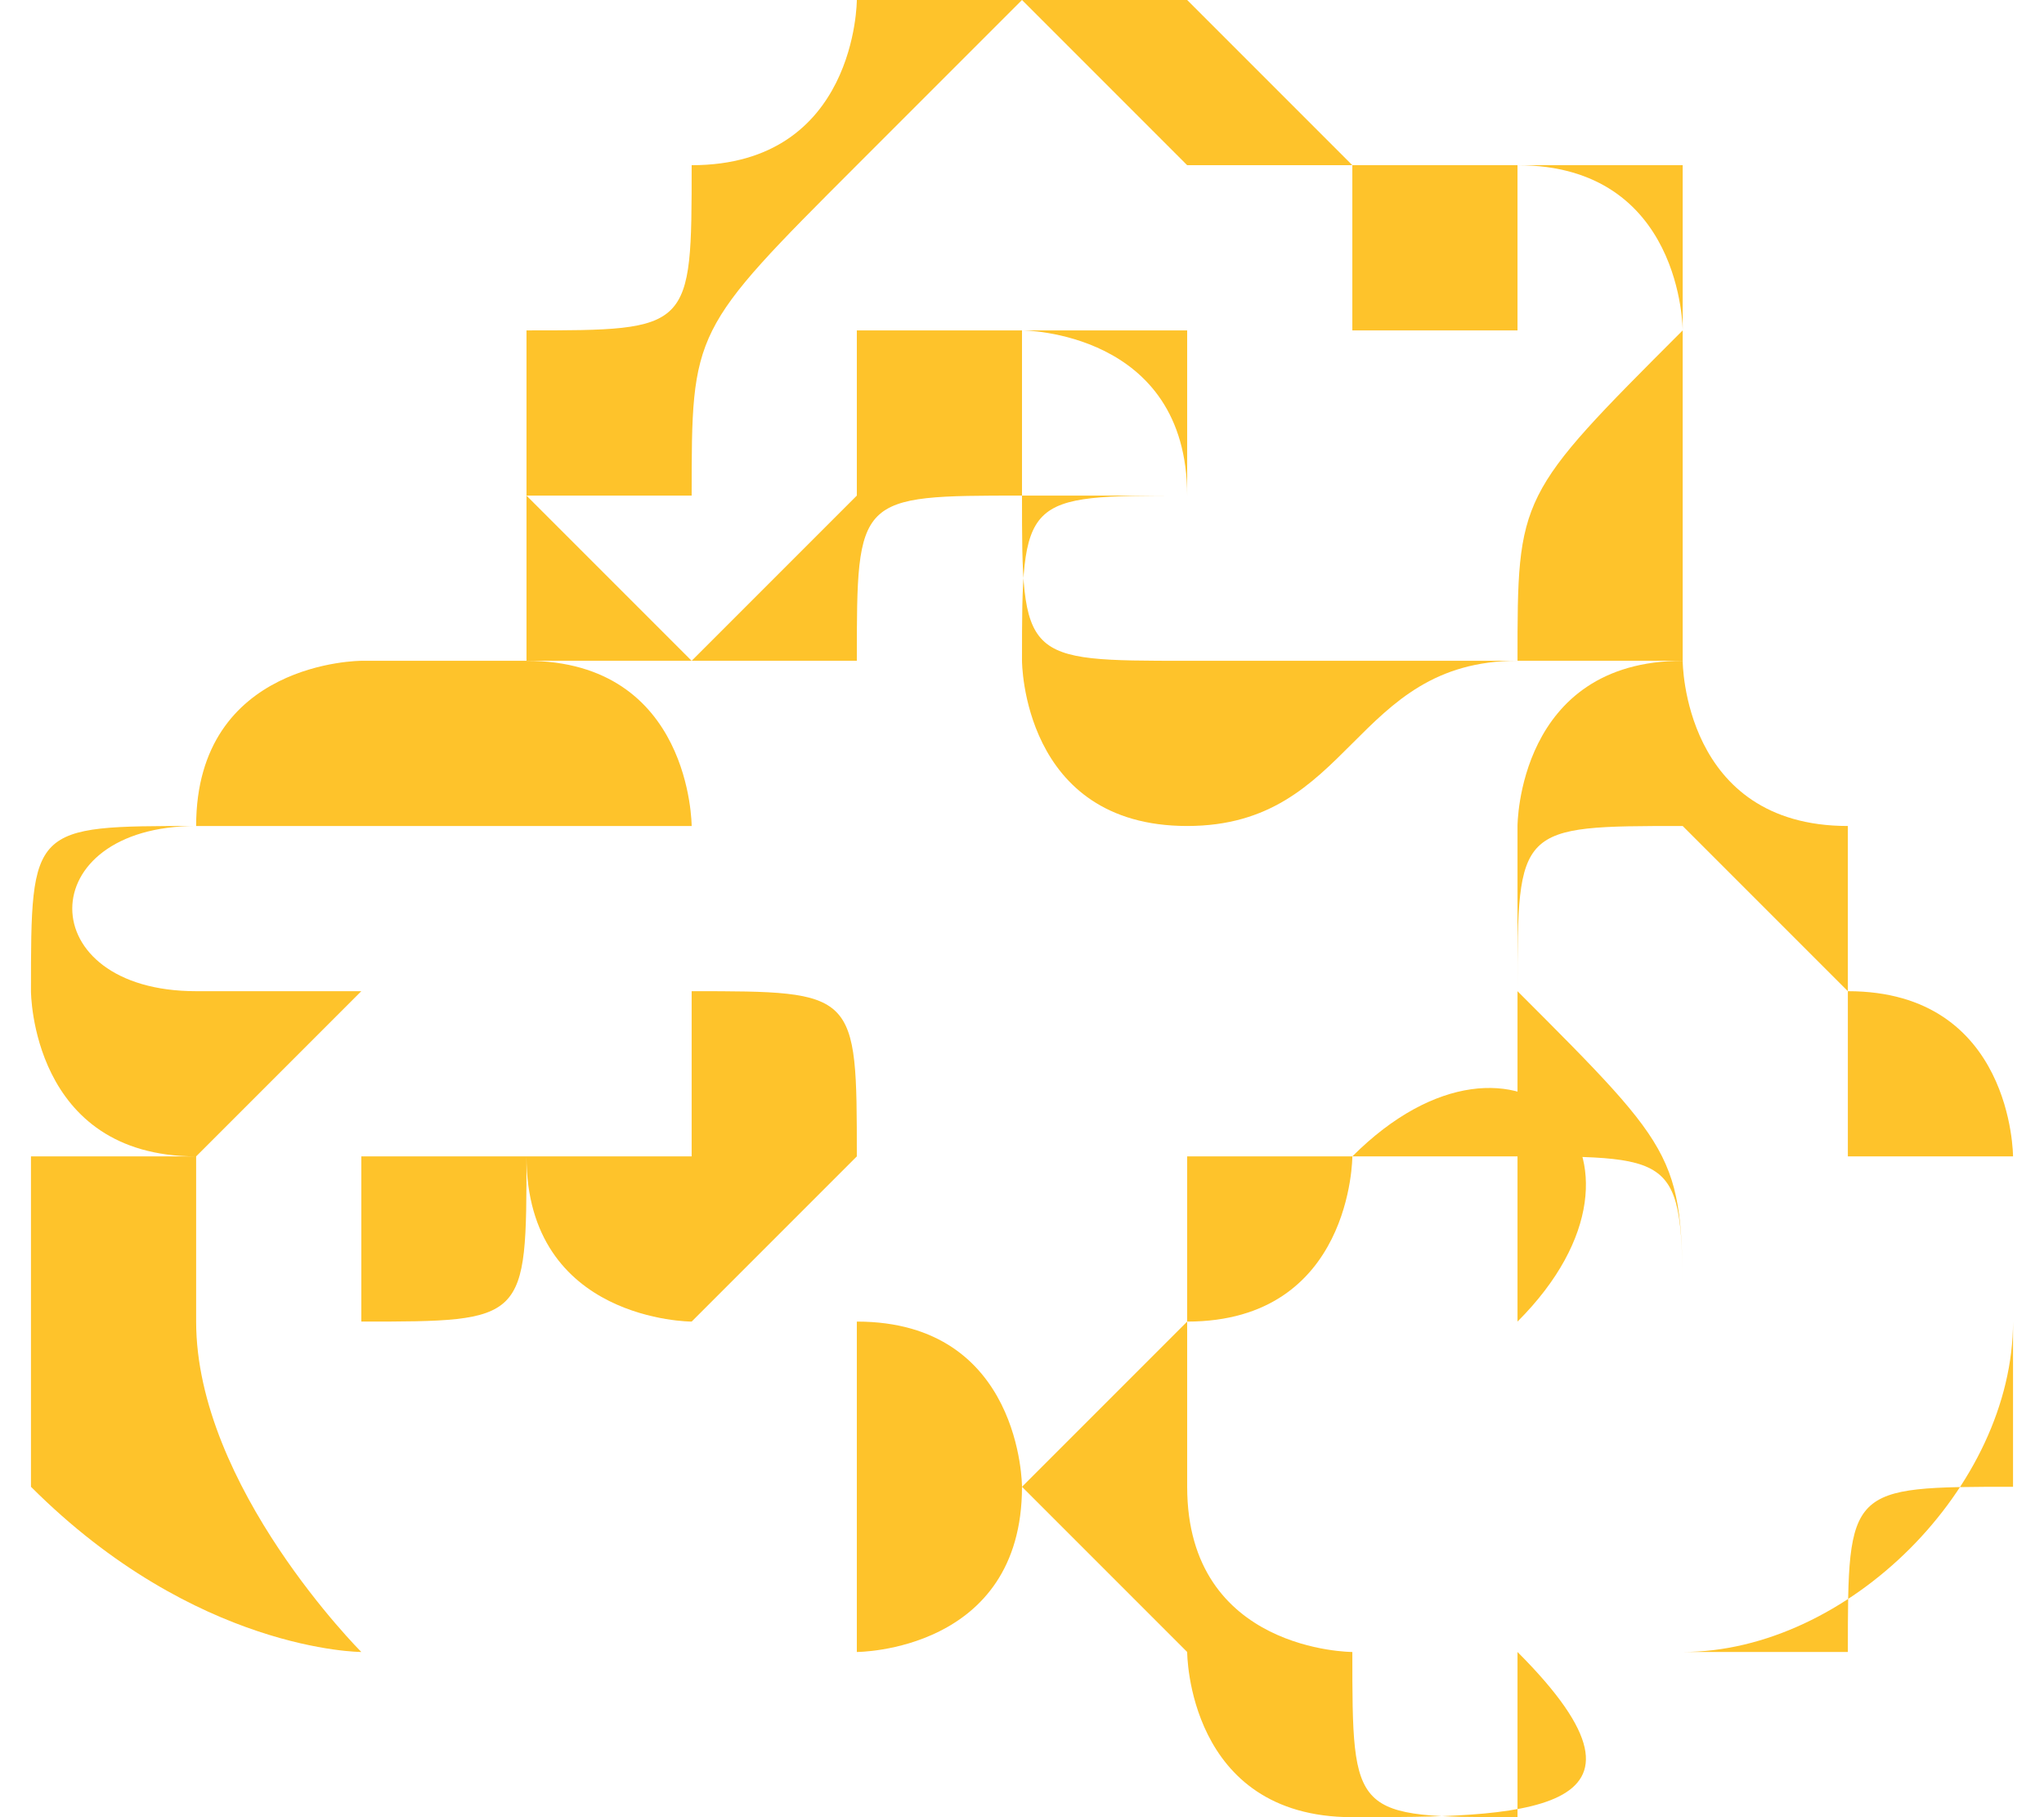
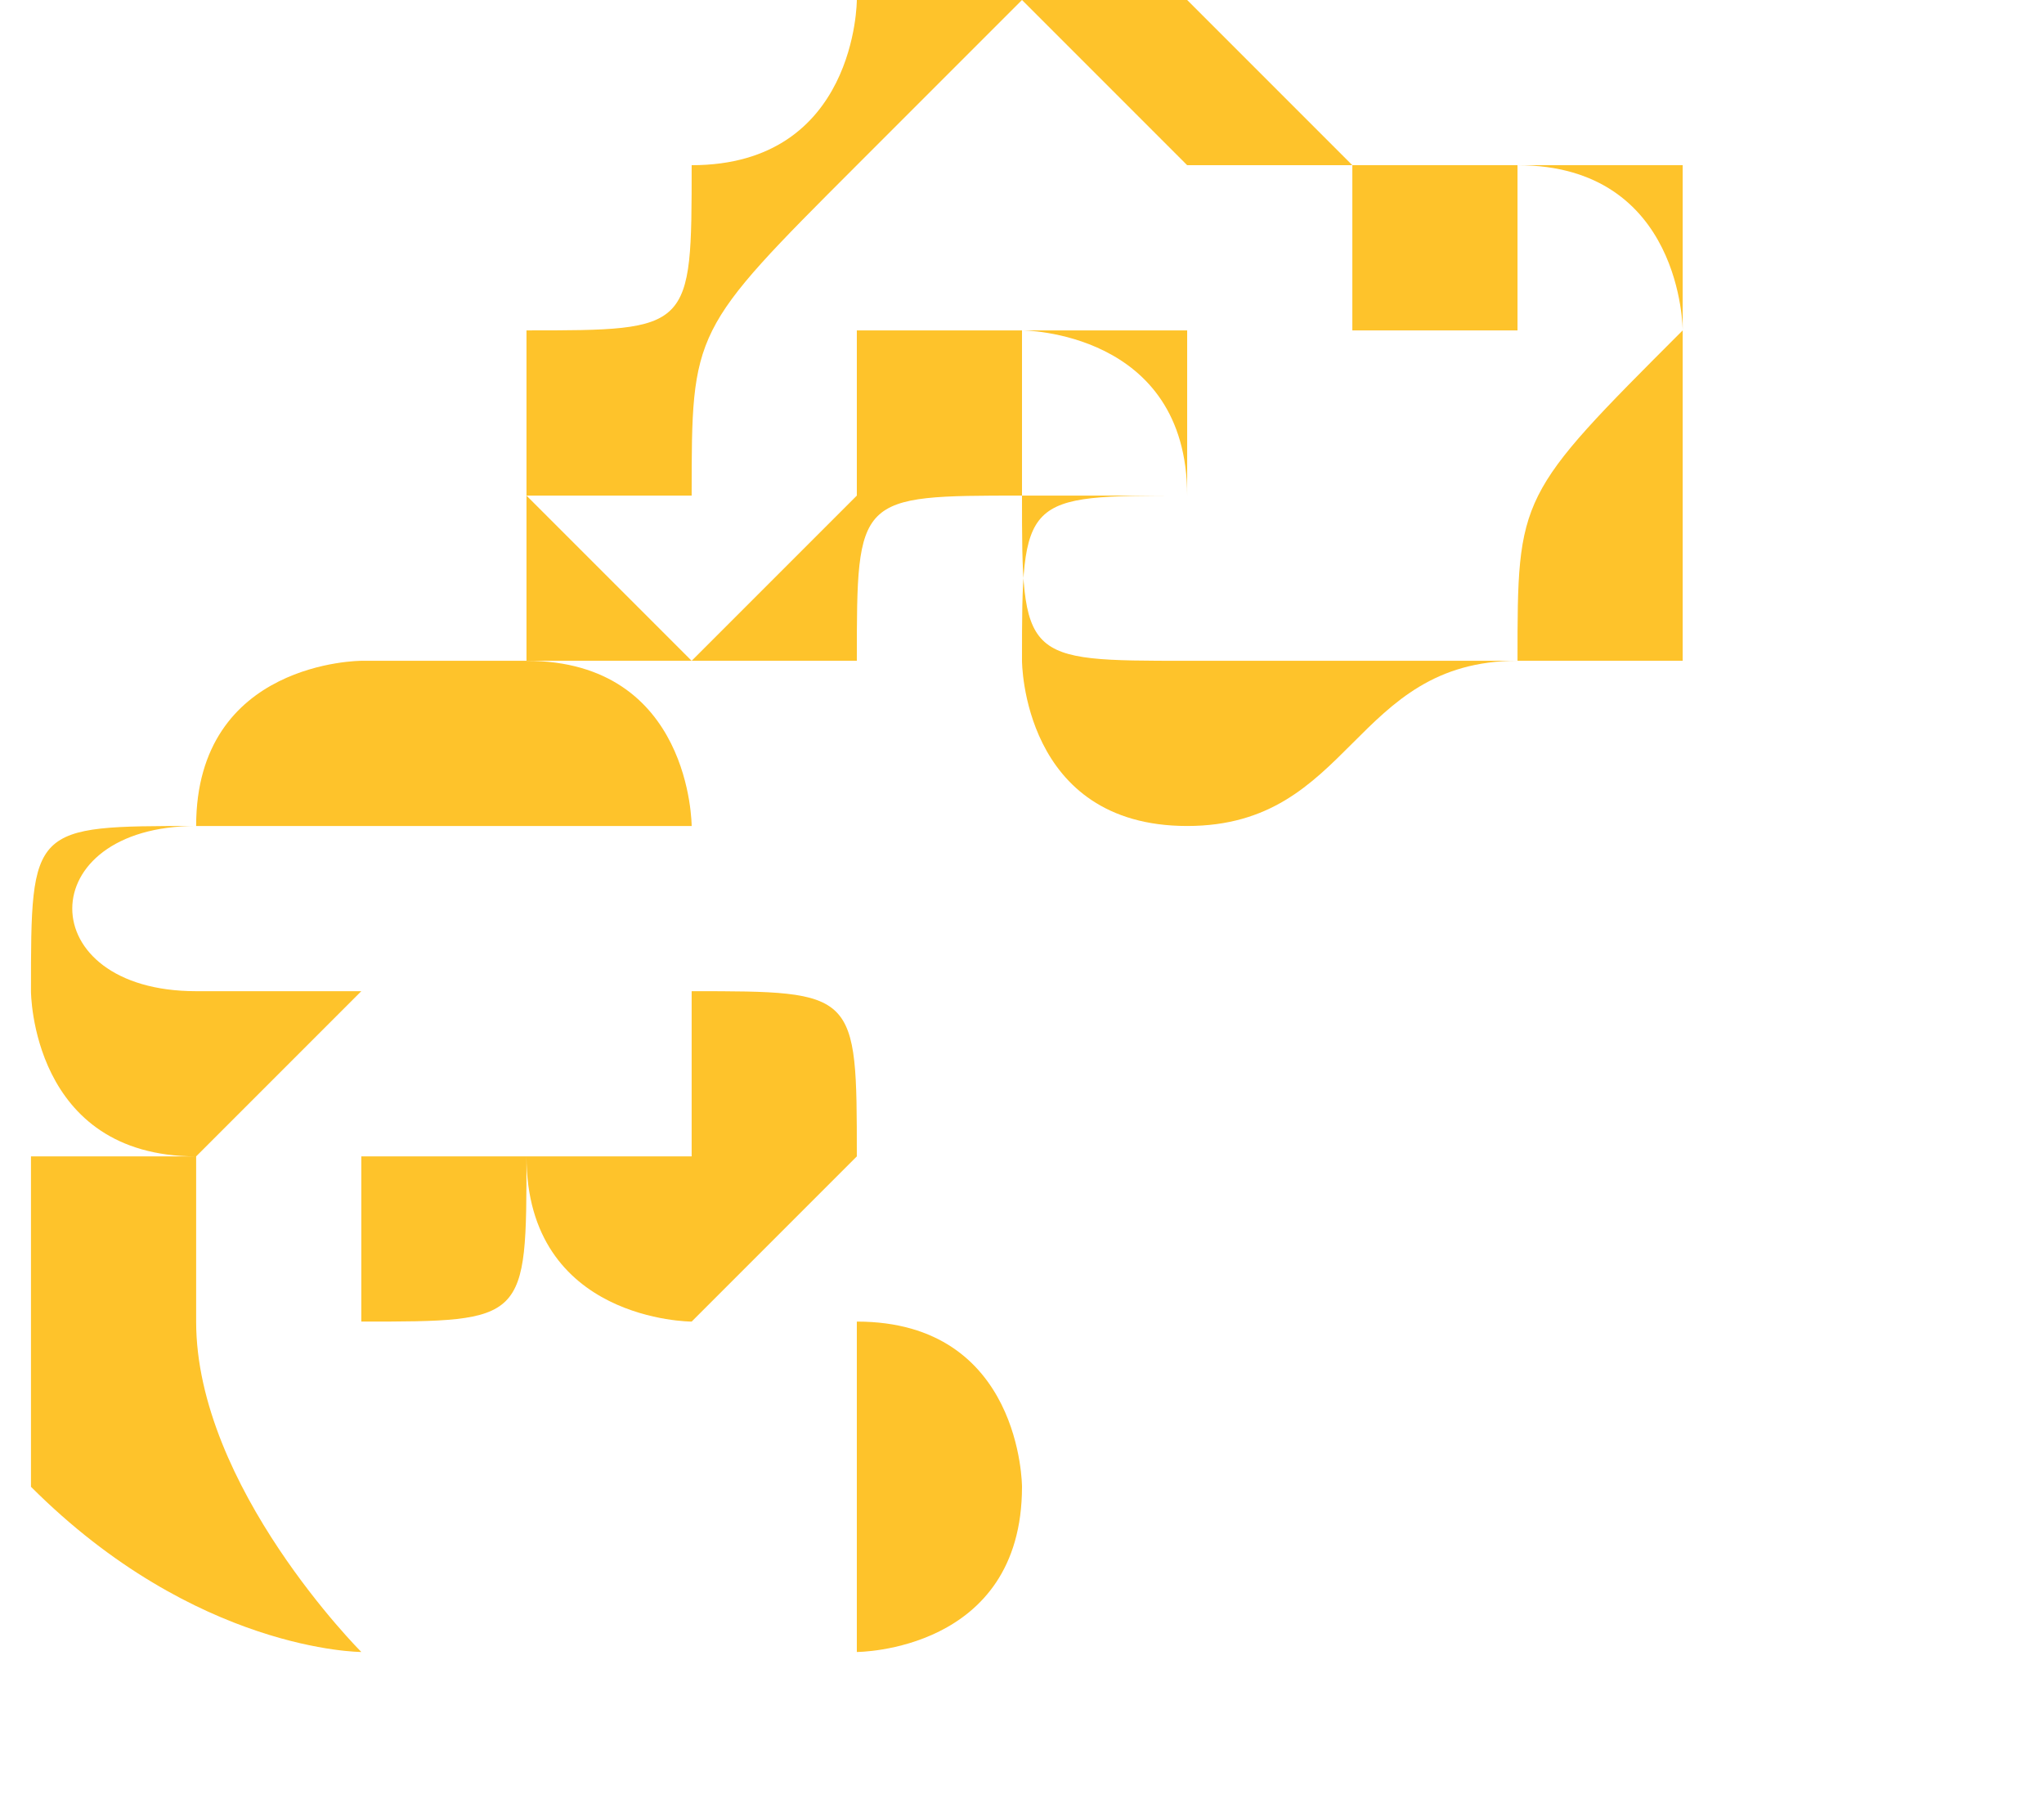
<svg xmlns="http://www.w3.org/2000/svg" xml:space="preserve" width="18px" height="16px" version="1.1" shape-rendering="geometricPrecision" text-rendering="geometricPrecision" image-rendering="optimizeQuality" fill-rule="evenodd" clip-rule="evenodd" viewBox="0 0 12000 11000">
  <g id="Layer_x0020_1">
    <g id="_1562116369328">
-       <path fill="#FEC32B" fill-rule="nonzero" d="M6000 2000c0,0 0,0 0,0 0,0 1000,0 1000,0 0,0 0,0 0,0 0,1000 0,1000 0,1000 0,0 0,0 0,0 0,0 -1000,0 -1000,0 0,1000 0,1000 1000,1000 0,0 0,0 0,0 1000,0 1000,0 1000,0 0,0 1000,0 1000,0 0,0 0,0 0,0 0,-1000 0,-1000 1000,-2000 0,0 0,-1000 -1000,-1000 0,0 0,0 0,1000 0,0 0,0 -1000,0 0,0 0,0 0,0 0,0 0,0 0,-1000 0,0 -1000,0 -1000,0 0,0 0,0 -1000,-1000 0,0 -1000,1000 -1000,1000 -1000,1000 -1000,1000 -1000,2000 0,0 -1000,0 -1000,0 0,0 0,0 1000,1000 0,0 0,0 0,0 0,0 0,0 1000,-1000 0,0 0,0 0,-1000 0,0 0,0 1000,0 0,0 0,0 0,0 0,0 0,0 0,0zm1000 3000c-1000,0 -1000,-1000 -1000,-1000 0,-1000 0,-1000 1000,-1000 0,-1000 -1000,-1000 -1000,-1000 0,0 0,0 0,0 0,0 0,0 0,0 0,0 0,0 0,0 0,0 0,0 0,1000 -1000,0 -1000,0 -1000,1000 0,0 -1000,0 -2000,0 0,0 0,-1000 0,-1000 0,0 0,-1000 0,-1000 1000,0 1000,0 1000,-1000 0,0 0,0 0,0 1000,0 1000,-1000 1000,-1000 1000,0 1000,0 2000,0 0,0 1000,1000 1000,1000 0,0 0,0 0,0 1000,0 1000,0 2000,0 0,0 0,1000 0,1000 0,0 0,1000 0,1000 0,0 0,0 0,1000 0,0 -1000,0 -1000,0 0,0 0,0 0,0 -1000,0 -1000,1000 -2000,1000 0,0 0,0 0,0z" />
-       <path fill="#FEC32B" fill-rule="nonzero" d="M7000 9000c0,1000 1000,1000 1000,1000 0,1000 0,1000 1000,1000 0,0 0,0 0,-1000 0,0 0,0 0,0 0,0 0,0 0,0 0,0 0,0 0,0 0,0 1000,0 1000,0 0,0 0,0 1000,0 0,-1000 0,-1000 1000,-1000 0,-1000 0,-1000 0,-2000 0,0 -1000,0 -1000,0 0,-1000 0,-1000 0,-1000 0,0 0,0 -1000,-1000 0,0 0,0 0,0 -1000,0 -1000,0 -1000,1000 0,0 0,0 0,0 1000,1000 1000,1000 1000,2000 0,0 0,0 0,0 1000,0 1000,0 0,0 0,0 0,0 0,0 0,0 0,0 0,0 0,0 -1000,0 -1000,0 0,0 0,0 0,0 0,0 0,0 0,0 0,0 0,-1000 0,-1000 0,0 -1000,0 -1000,0 0,0 0,1000 -1000,1000 0,0 0,0 0,0 0,1000 0,1000 0,1000 0,0 0,0 0,0zm1000 2000c0,0 0,0 0,0 -1000,0 -1000,-1000 -1000,-1000 0,0 -1000,-1000 -1000,-1000 0,0 1000,-1000 1000,-1000 0,0 0,-1000 0,-1000 1000,0 1000,0 1000,0 1000,-1000 2000,0 1000,1000 1000,0 1000,0 1000,0 0,0 0,0 0,0 0,-1000 0,-1000 -1000,-1000 0,0 0,-1000 0,-1000 0,0 0,0 0,-1000 0,0 0,-1000 1000,-1000 0,0 0,1000 1000,1000 0,0 0,1000 0,1000 1000,0 1000,1000 1000,1000 0,0 0,0 0,0 0,1000 0,1000 0,1000 0,1000 -1000,2000 -2000,2000 0,0 0,0 -1000,0 1000,1000 0,1000 -1000,1000z" />
+       <path fill="#FEC32B" fill-rule="nonzero" d="M6000 2000c0,0 0,0 0,0 0,0 1000,0 1000,0 0,0 0,0 0,0 0,1000 0,1000 0,1000 0,0 0,0 0,0 0,0 -1000,0 -1000,0 0,1000 0,1000 1000,1000 0,0 0,0 0,0 1000,0 1000,0 1000,0 0,0 1000,0 1000,0 0,0 0,0 0,0 0,-1000 0,-1000 1000,-2000 0,0 0,-1000 -1000,-1000 0,0 0,0 0,1000 0,0 0,0 -1000,0 0,0 0,0 0,0 0,0 0,0 0,-1000 0,0 -1000,0 -1000,0 0,0 0,0 -1000,-1000 0,0 -1000,1000 -1000,1000 -1000,1000 -1000,1000 -1000,2000 0,0 -1000,0 -1000,0 0,0 0,0 1000,1000 0,0 0,0 0,0 0,0 0,0 1000,-1000 0,0 0,0 0,-1000 0,0 0,0 1000,0 0,0 0,0 0,0 0,0 0,0 0,0m1000 3000c-1000,0 -1000,-1000 -1000,-1000 0,-1000 0,-1000 1000,-1000 0,-1000 -1000,-1000 -1000,-1000 0,0 0,0 0,0 0,0 0,0 0,0 0,0 0,0 0,0 0,0 0,0 0,1000 -1000,0 -1000,0 -1000,1000 0,0 -1000,0 -2000,0 0,0 0,-1000 0,-1000 0,0 0,-1000 0,-1000 1000,0 1000,0 1000,-1000 0,0 0,0 0,0 1000,0 1000,-1000 1000,-1000 1000,0 1000,0 2000,0 0,0 1000,1000 1000,1000 0,0 0,0 0,0 1000,0 1000,0 2000,0 0,0 0,1000 0,1000 0,0 0,1000 0,1000 0,0 0,0 0,1000 0,0 -1000,0 -1000,0 0,0 0,0 0,0 -1000,0 -1000,1000 -2000,1000 0,0 0,0 0,0z" />
      <path fill="#FEC32B" fill-rule="nonzero" d="M1000 6000c0,0 1000,0 1000,0 0,0 -1000,1000 -1000,1000 0,0 0,0 0,0 0,0 0,0 0,0 0,0 0,1000 0,1000 0,1000 1000,2000 1000,2000 1000,0 1000,0 2000,0 0,0 0,0 1000,0 0,0 0,0 0,0 0,0 0,-1000 0,-1000 0,0 0,-1000 0,-1000 0,0 -1000,0 -1000,0 0,0 -1000,0 -1000,0 -1000,0 -1000,0 -1000,0 0,0 0,0 0,0 0,0 0,0 0,0 0,0 0,-1000 0,-1000 1000,0 1000,0 1000,0 0,0 0,0 0,0 0,0 0,0 0,0 0,0 1000,0 1000,0 0,0 0,0 0,-1000 0,0 0,0 0,0 0,0 0,-1000 0,-1000 -1000,0 -1000,0 -1000,0 0,0 0,0 0,0 0,0 -1000,0 -1000,0 0,0 -1000,0 -1000,0 0,0 0,0 0,0 -1000,0 -1000,1000 0,1000 0,0 0,0 0,0 0,0 0,0 0,0zm1000 4000c0,0 -1000,0 -2000,-1000 0,-1000 0,-1000 0,-2000 1000,0 1000,0 1000,0 -1000,0 -1000,-1000 -1000,-1000 0,-1000 0,-1000 1000,-1000 0,0 0,0 0,0 0,-1000 1000,-1000 1000,-1000 0,0 1000,0 1000,0 1000,0 1000,1000 1000,1000 0,0 0,0 0,0 0,0 0,1000 0,1000 1000,0 1000,0 1000,1000 0,0 0,0 -1000,1000 0,0 -1000,0 -1000,-1000 0,1000 0,1000 -1000,1000 1000,0 1000,0 2000,0 0,0 0,0 1000,0 0,0 0,0 0,0 1000,0 1000,1000 1000,1000 0,1000 -1000,1000 -1000,1000 -1000,0 -1000,0 -2000,0 0,0 0,0 -1000,0z" />
    </g>
  </g>
</svg>